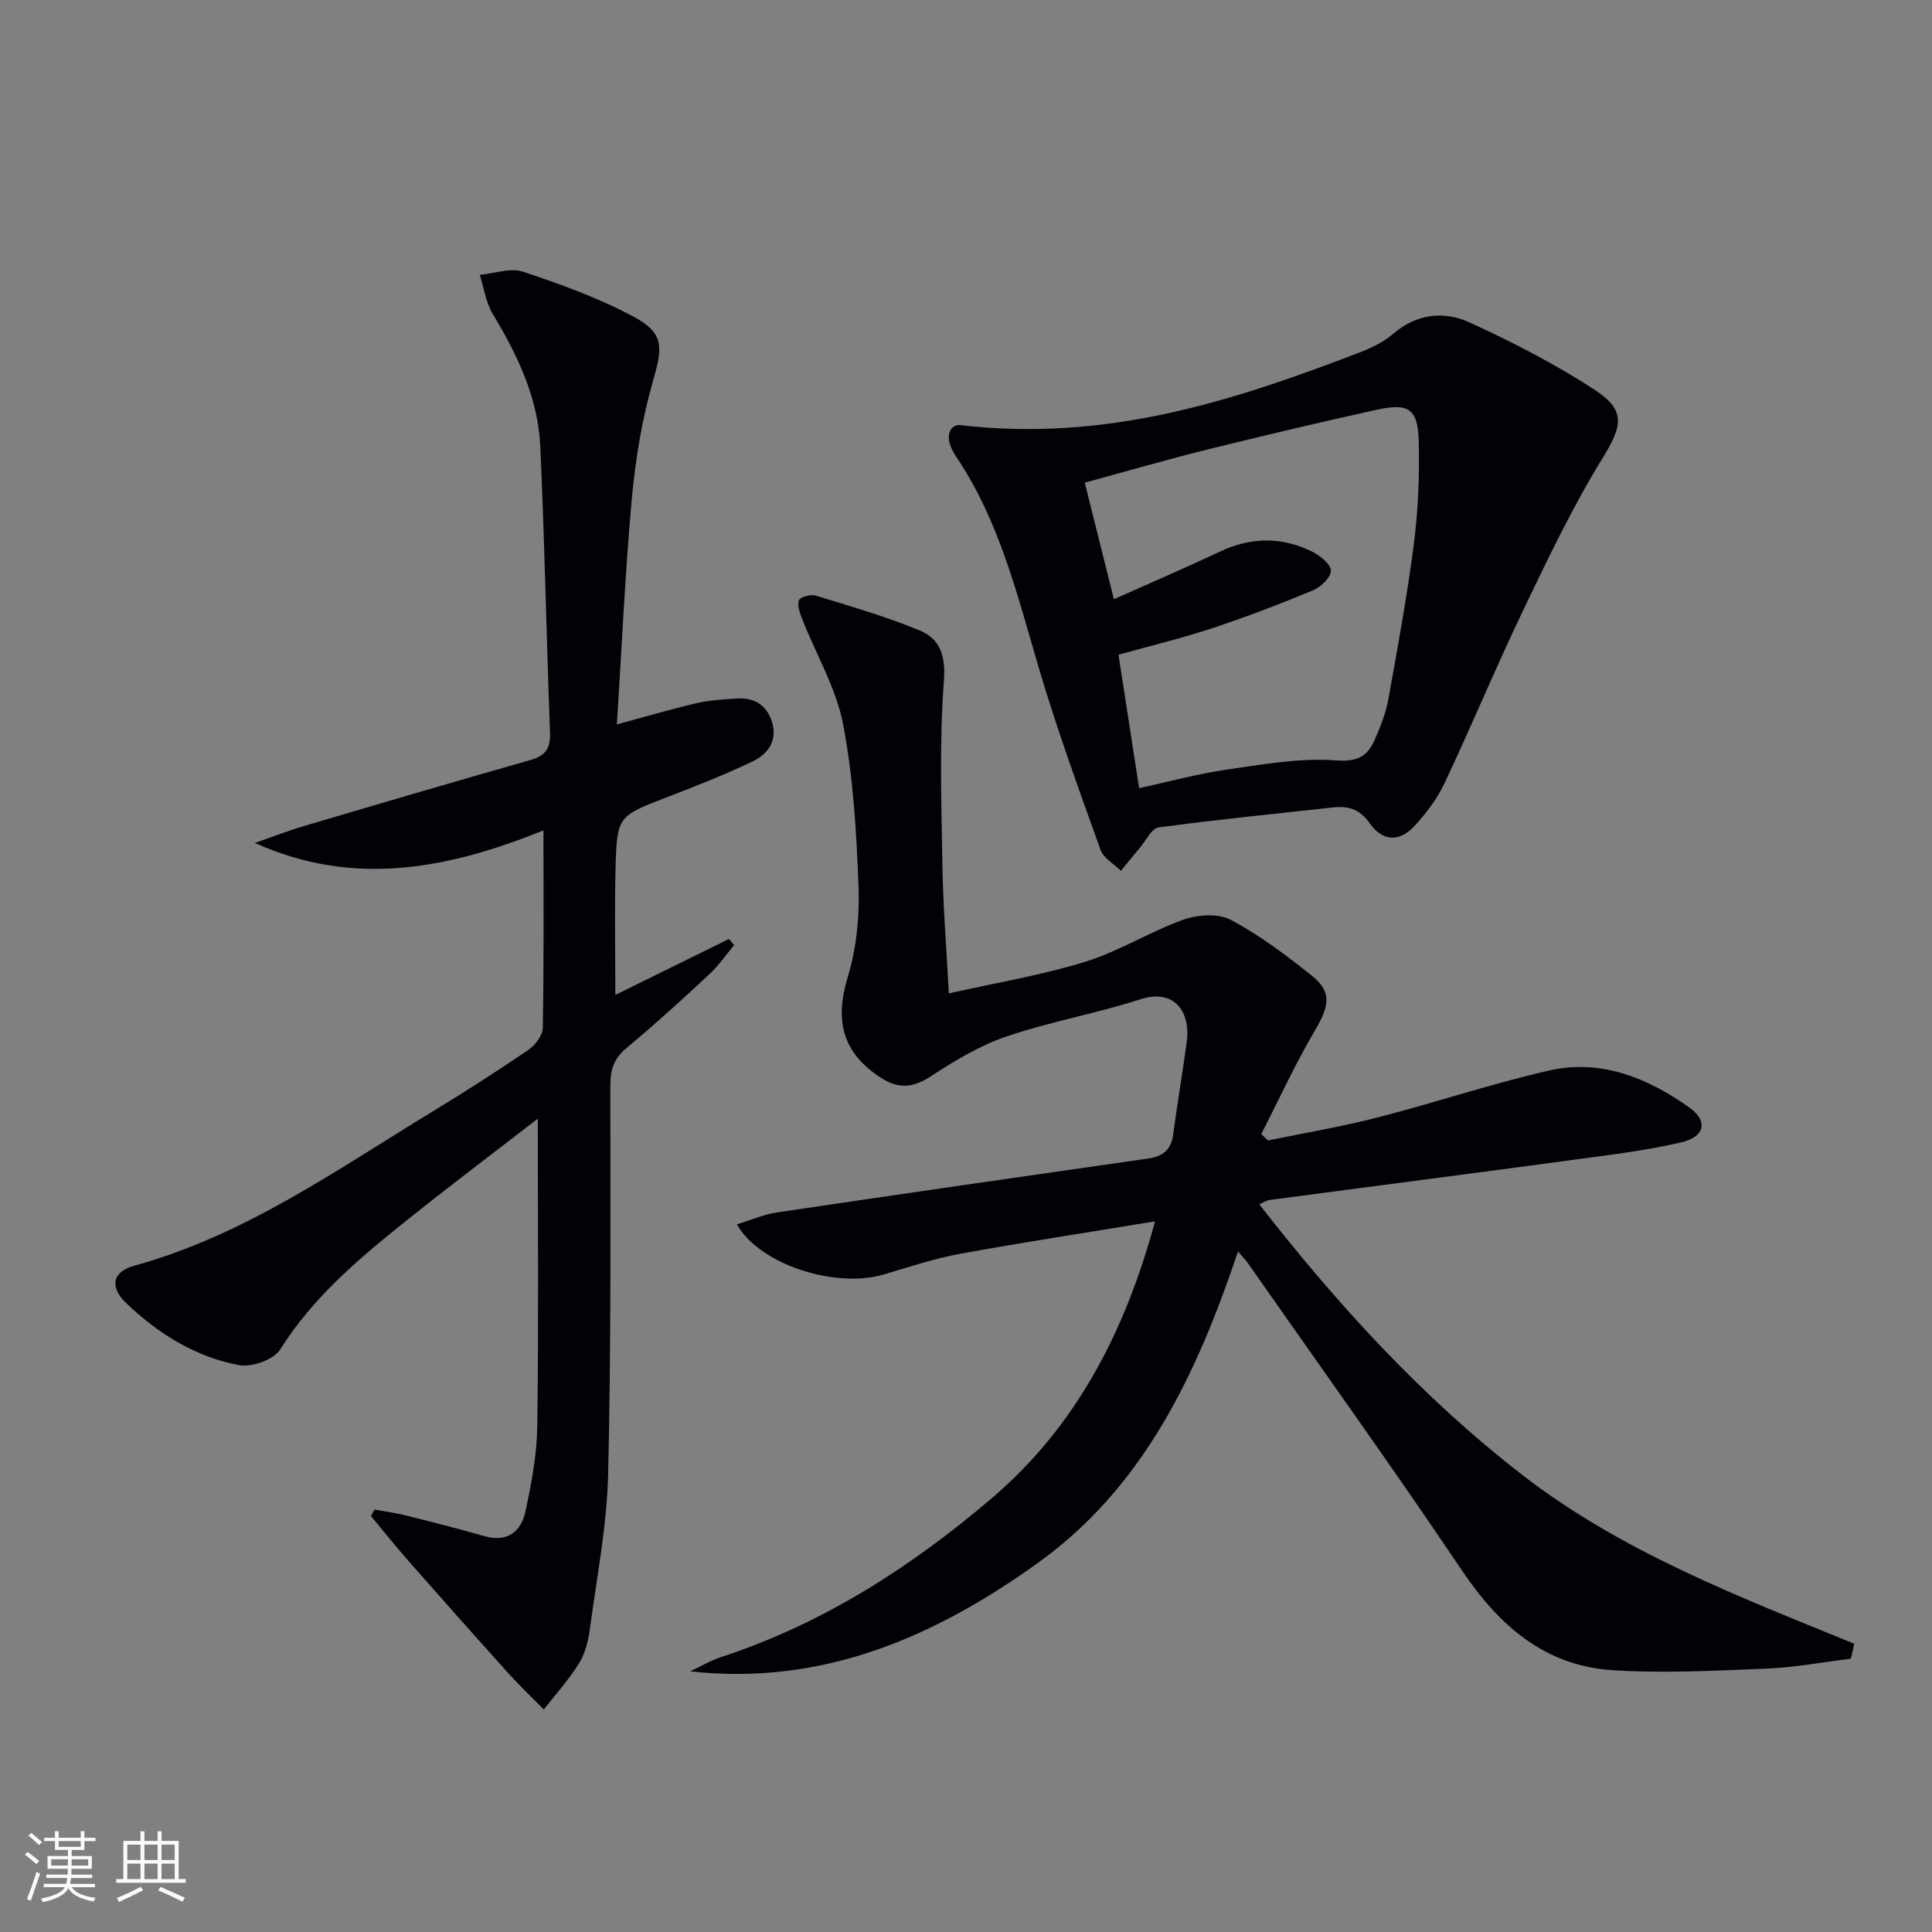
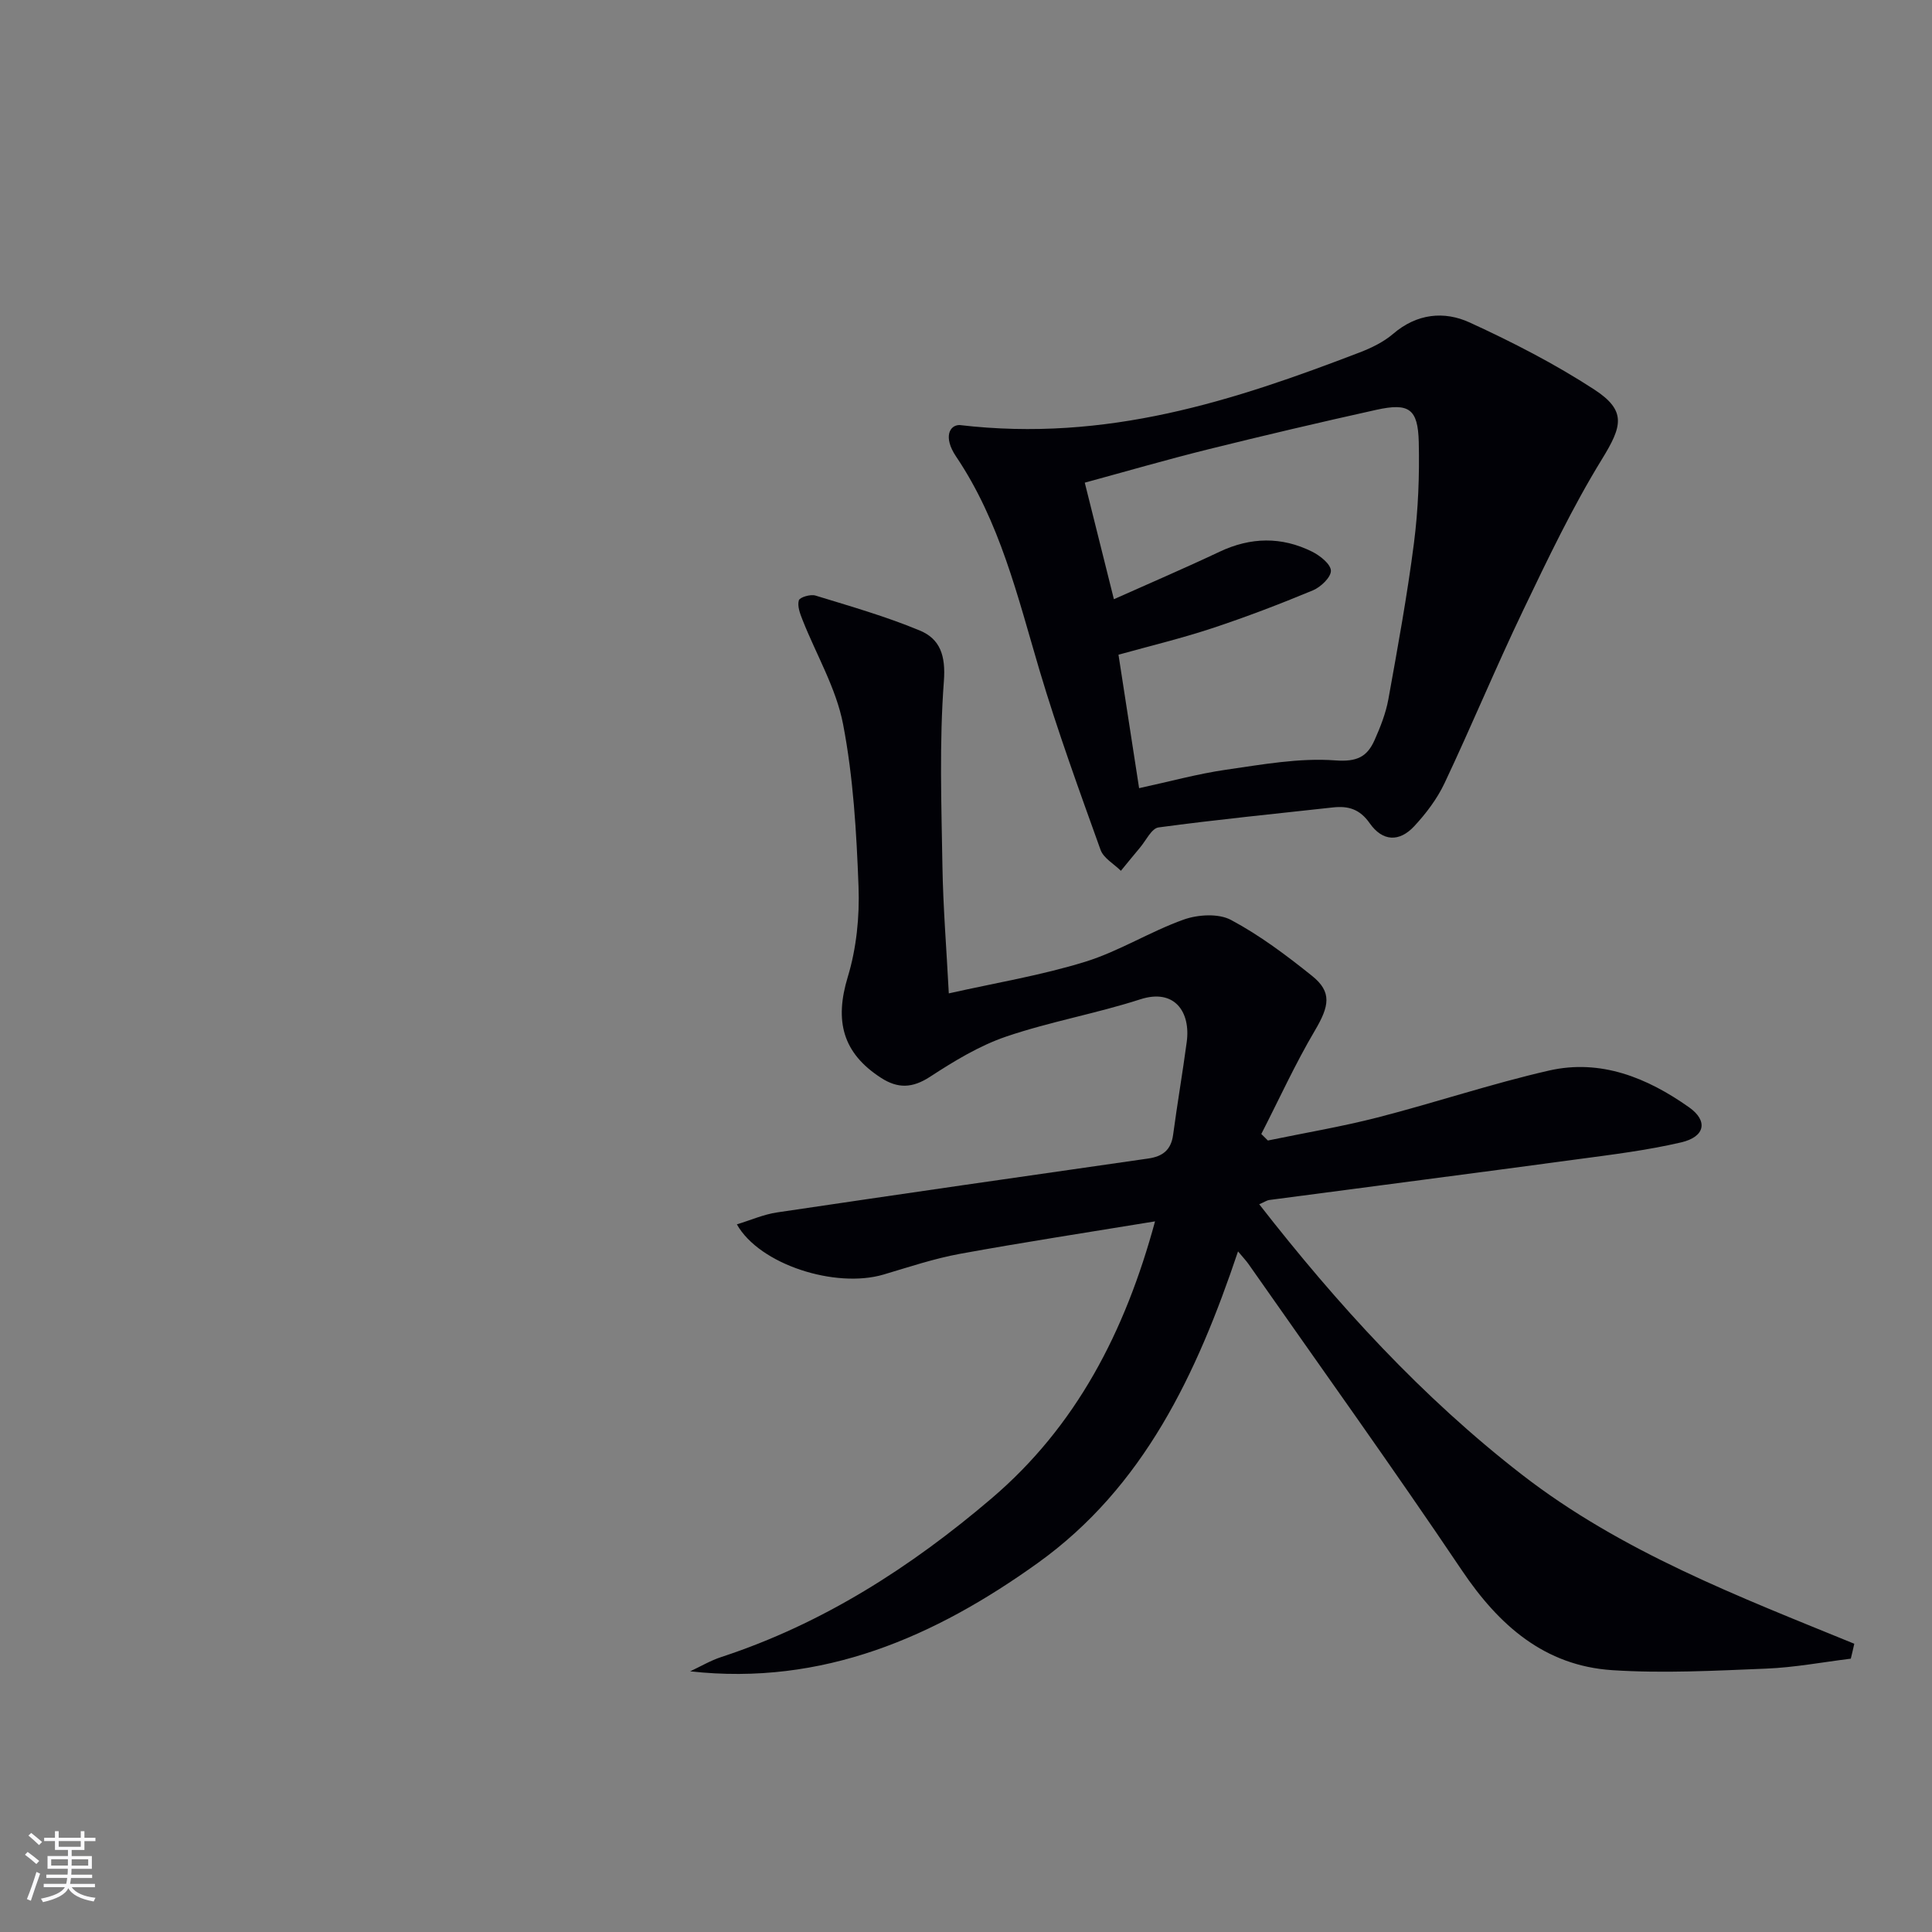
<svg xmlns="http://www.w3.org/2000/svg" enable-background="new 0 0 400 400" viewBox="0 0 400 400">
  <rect x="0" y="0" width="400" height="400" fill="#808080" stroke="none" />
  <g fill="#010106">
    <path d="m383.19 343.41c-5.83.72-11.65 1.82-17.5 2.06-10.62.43-21.31 1.01-31.89.32-14.02-.92-23.47-9.27-31.15-20.69-14.38-21.37-29.41-42.31-44.18-63.42-.47-.67-1.04-1.26-2.15-2.59-8.52 25.36-19.5 48.77-41.47 64.52-21.27 15.25-44.49 25.48-71.96 22.42 2.13-.99 4.19-2.22 6.41-2.95 21.05-6.9 39.31-18.63 55.99-32.85 17.51-14.93 27.62-34.42 33.85-57.36-14.01 2.3-27.23 4.32-40.38 6.72-5.36.98-10.59 2.74-15.83 4.29-9.92 2.93-25.66-2.03-30.37-10.39 2.89-.88 5.54-2.06 8.31-2.47 25.61-3.8 51.23-7.5 76.85-11.16 3.01-.43 4.74-1.77 5.16-4.91.86-6.42 1.96-12.8 2.82-19.22.84-6.22-2.52-11.13-9.62-8.83-9.14 2.95-18.71 4.63-27.79 7.72-5.56 1.9-10.79 5.09-15.76 8.33-3.62 2.35-6.62 2.46-10.1.22-8-5.16-9.67-11.8-6.91-20.9 1.8-5.92 2.46-12.46 2.23-18.68-.42-11.26-1.08-22.63-3.2-33.65-1.43-7.46-5.56-14.4-8.4-21.61-.51-1.28-1.1-2.85-.76-4.03.19-.65 2.42-1.31 3.43-1 7.27 2.23 14.61 4.33 21.61 7.24 4.21 1.75 5.39 5.18 4.99 10.5-.96 12.7-.51 25.53-.3 38.3.14 8.46.83 16.91 1.32 26.33 9.66-2.17 19.13-3.73 28.22-6.54 7.03-2.17 13.45-6.26 20.41-8.74 2.95-1.05 7.2-1.31 9.79.07 5.96 3.18 11.48 7.33 16.78 11.58 4.17 3.34 3.59 6.25.59 11.33-4.08 6.91-7.42 14.25-11.09 21.41.45.45.91.9 1.36 1.35 7.58-1.57 15.23-2.85 22.71-4.77 11.88-3.05 23.54-6.98 35.48-9.71 10.72-2.45 20.35 1.48 29.02 7.61 3.96 2.8 3.34 6.1-1.65 7.26-7.09 1.65-14.36 2.54-21.59 3.51-21.23 2.87-42.47 5.61-63.7 8.42-.47.06-.9.38-2.06.88 16.21 20.79 33.65 39.9 54.38 55.97 20.65 16.01 44.87 25.23 68.82 35.02-.22 1.03-.47 2.06-.72 3.09z" />
-     <path d="m127.72 149.98c5.97-1.61 11.19-3.16 16.48-4.39 2.72-.63 5.57-.79 8.38-.97 3.58-.23 6.16 1.36 7.25 4.83 1.21 3.89-.85 6.68-4.01 8.19-5.68 2.72-11.57 5.04-17.46 7.31-10.48 4.03-10.64 3.96-10.92 14.97-.22 8.72-.04 17.45-.04 26.07 7.63-3.76 15.58-7.68 23.53-11.59.35.43.7.85 1.06 1.28-1.69 2.01-3.19 4.22-5.1 6-5.61 5.21-11.26 10.38-17.15 15.27-2.59 2.15-3.38 4.46-3.38 7.71 0 26.82.18 53.66-.45 80.47-.25 10.73-2.35 21.42-3.78 32.1-.33 2.43-.95 5.04-2.22 7.09-2.11 3.41-4.84 6.43-7.32 9.61-2.46-2.5-5.01-4.92-7.36-7.52-6.9-7.66-13.75-15.38-20.56-23.12-2.7-3.06-5.24-6.26-7.86-9.4.24-.45.48-.9.72-1.35 2.13.39 4.28.67 6.38 1.19 5.46 1.37 10.93 2.75 16.34 4.3 4.8 1.38 7.64-.91 8.55-5.14 1.25-5.8 2.36-11.76 2.44-17.67.29-20.92.11-41.85.11-63.62-9.14 7.08-18.11 13.83-26.87 20.84-9.88 7.9-19.57 15.96-26.46 26.94-1.33 2.12-5.88 3.75-8.51 3.26-9-1.68-16.7-6.48-23.31-12.77-3.57-3.4-3-6.55 1.61-7.82 22.87-6.29 41.93-19.87 61.77-31.94 6.68-4.06 13.27-8.28 19.73-12.68 1.44-.98 3.04-3.02 3.07-4.6.24-13.45.14-26.9.14-40.91-18.8 7.58-38.73 12.1-59.75 2.6 3.41-1.18 6.78-2.5 10.24-3.52 15.58-4.61 31.17-9.2 46.8-13.64 3.08-.88 4.19-2.36 4.07-5.61-.75-19.78-1.11-39.57-2.02-59.34-.46-10-4.69-18.87-9.82-27.37-1.44-2.39-1.84-5.4-2.71-8.13 3.02-.28 6.36-1.53 8.99-.65 7.82 2.61 15.68 5.46 22.91 9.34 6.36 3.41 5.95 6.35 3.97 13.26-2.27 7.9-3.63 16.18-4.39 24.38-1.39 15.38-2.08 30.83-3.09 46.74z" />
    <path d="m198.68 88c30.52 3.6 56.8-5.05 82.82-15.03 2.45-.94 4.96-2.16 6.93-3.85 4.9-4.2 10.56-4.79 15.88-2.34 8.86 4.07 17.62 8.56 25.77 13.87 6.73 4.39 5.78 7.6 1.58 14.43-6.13 9.98-11.21 20.65-16.29 31.24-5.67 11.83-10.69 23.96-16.29 35.82-1.53 3.24-3.81 6.26-6.26 8.9-3.11 3.35-6.58 3.19-9.24-.6-2.06-2.94-4.44-3.62-7.61-3.27-12.04 1.33-24.1 2.52-36.11 4.14-1.45.2-2.6 2.73-3.86 4.21-1.33 1.57-2.62 3.18-3.93 4.77-1.44-1.43-3.59-2.61-4.21-4.33-4.42-12.32-8.91-24.64-12.64-37.18-4.53-15.28-8.19-30.79-17.3-44.3-2.67-3.99-1.32-6.5.76-6.48zm37.16 75.18c6.34-1.37 12.09-2.96 17.95-3.81 7.52-1.08 15.19-2.49 22.66-1.94 4.51.34 6.6-.75 8.14-4.2 1.21-2.72 2.33-5.56 2.86-8.47 1.94-10.76 3.91-21.53 5.3-32.37.88-6.89 1.15-13.92.99-20.87-.17-6.91-2.03-8.16-8.79-6.67-11.64 2.58-23.25 5.31-34.82 8.18-8.65 2.15-17.23 4.64-25.54 6.9 2.08 8.34 4 16.01 6.03 24.13 7.36-3.29 14.67-6.42 21.86-9.82 6.45-3.05 12.85-3.17 19.17-.03 1.64.82 3.85 2.56 3.9 3.94.04 1.35-2.09 3.39-3.71 4.07-6.88 2.86-13.86 5.53-20.94 7.87-6.36 2.1-12.9 3.67-19.33 5.46 1.43 9.32 2.8 18.15 4.27 27.63z" />
  </g>
  <path d="m5.17 384 .55-.58c.85.61 1.65 1.24 2.4 1.87l-.59.64c-.83-.73-1.62-1.38-2.36-1.93m1.22 9.53-.82-.34c.71-1.76 1.37-3.64 1.98-5.63.24.13.5.25.76.36-.6 1.67-1.24 3.54-1.92 5.61m-.5-13.5.57-.54c.56.44 1.31 1.06 2.26 1.87l-.64.64c-.68-.66-1.41-1.32-2.19-1.97m3.25.46h2.24v-1.36h.77v1.36h4.57v-1.36h.76v1.36h2.28v.69h-2.28v1.84h-2.64v1.26h4.18v2.64h-4.21c0 .45-.02.86-.05 1.21h4.32v.69h-4.38c-.04.34-.1.75-.19 1.22h5.15v.69h-4.82c.87 1.19 2.51 1.92 4.93 2.19-.17.32-.3.57-.37.76-2.77-.49-4.52-1.41-5.26-2.76-.56 1.26-2.3 2.23-5.24 2.9-.12-.24-.26-.48-.43-.72 2.73-.55 4.38-1.34 4.96-2.38h-4.38v-.69h4.65c.1-.38.17-.79.21-1.22h-4.32v-.69h4.4c.03-.34.05-.75.05-1.21h-4.2v-2.64h4.23v-1.26h-2.69v-1.84h-2.24zm1.46 4.46v1.29h3.45c.01-.4.02-.57.01-.53v-.32-.45h-3.46zm1.55-2.59h4.57v-1.19h-4.57zm6.11 2.59h-3.42v.77c-.01.19-.01.37-.02.53h3.44z" fill="#fafafc" />
-   <path d="m32.63 379.16h.82v1.98h3.54v7.89h1.46v.78h-14.37v-.78h1.46v-7.89h3.54v-1.98h.82v1.98h2.73zm-3.49 11.48.5.73c-1.61.82-3.28 1.63-5 2.41-.13-.27-.28-.55-.44-.82 1.75-.72 3.4-1.49 4.94-2.32m-2.78-5.55h2.73v-3.18h-2.73zm0 3.95h2.73v-3.2h-2.73zm3.54-3.95h2.73v-3.18h-2.73zm0 3.95h2.73v-3.2h-2.73zm7.89 4.68c-1.84-.92-3.51-1.7-5.02-2.32l.45-.73c1.89.8 3.57 1.55 5.04 2.23zm-1.62-11.81h-2.73v3.18h2.73zm-2.73 7.13h2.73v-3.2h-2.73z" fill="#fafafc" />
</svg>